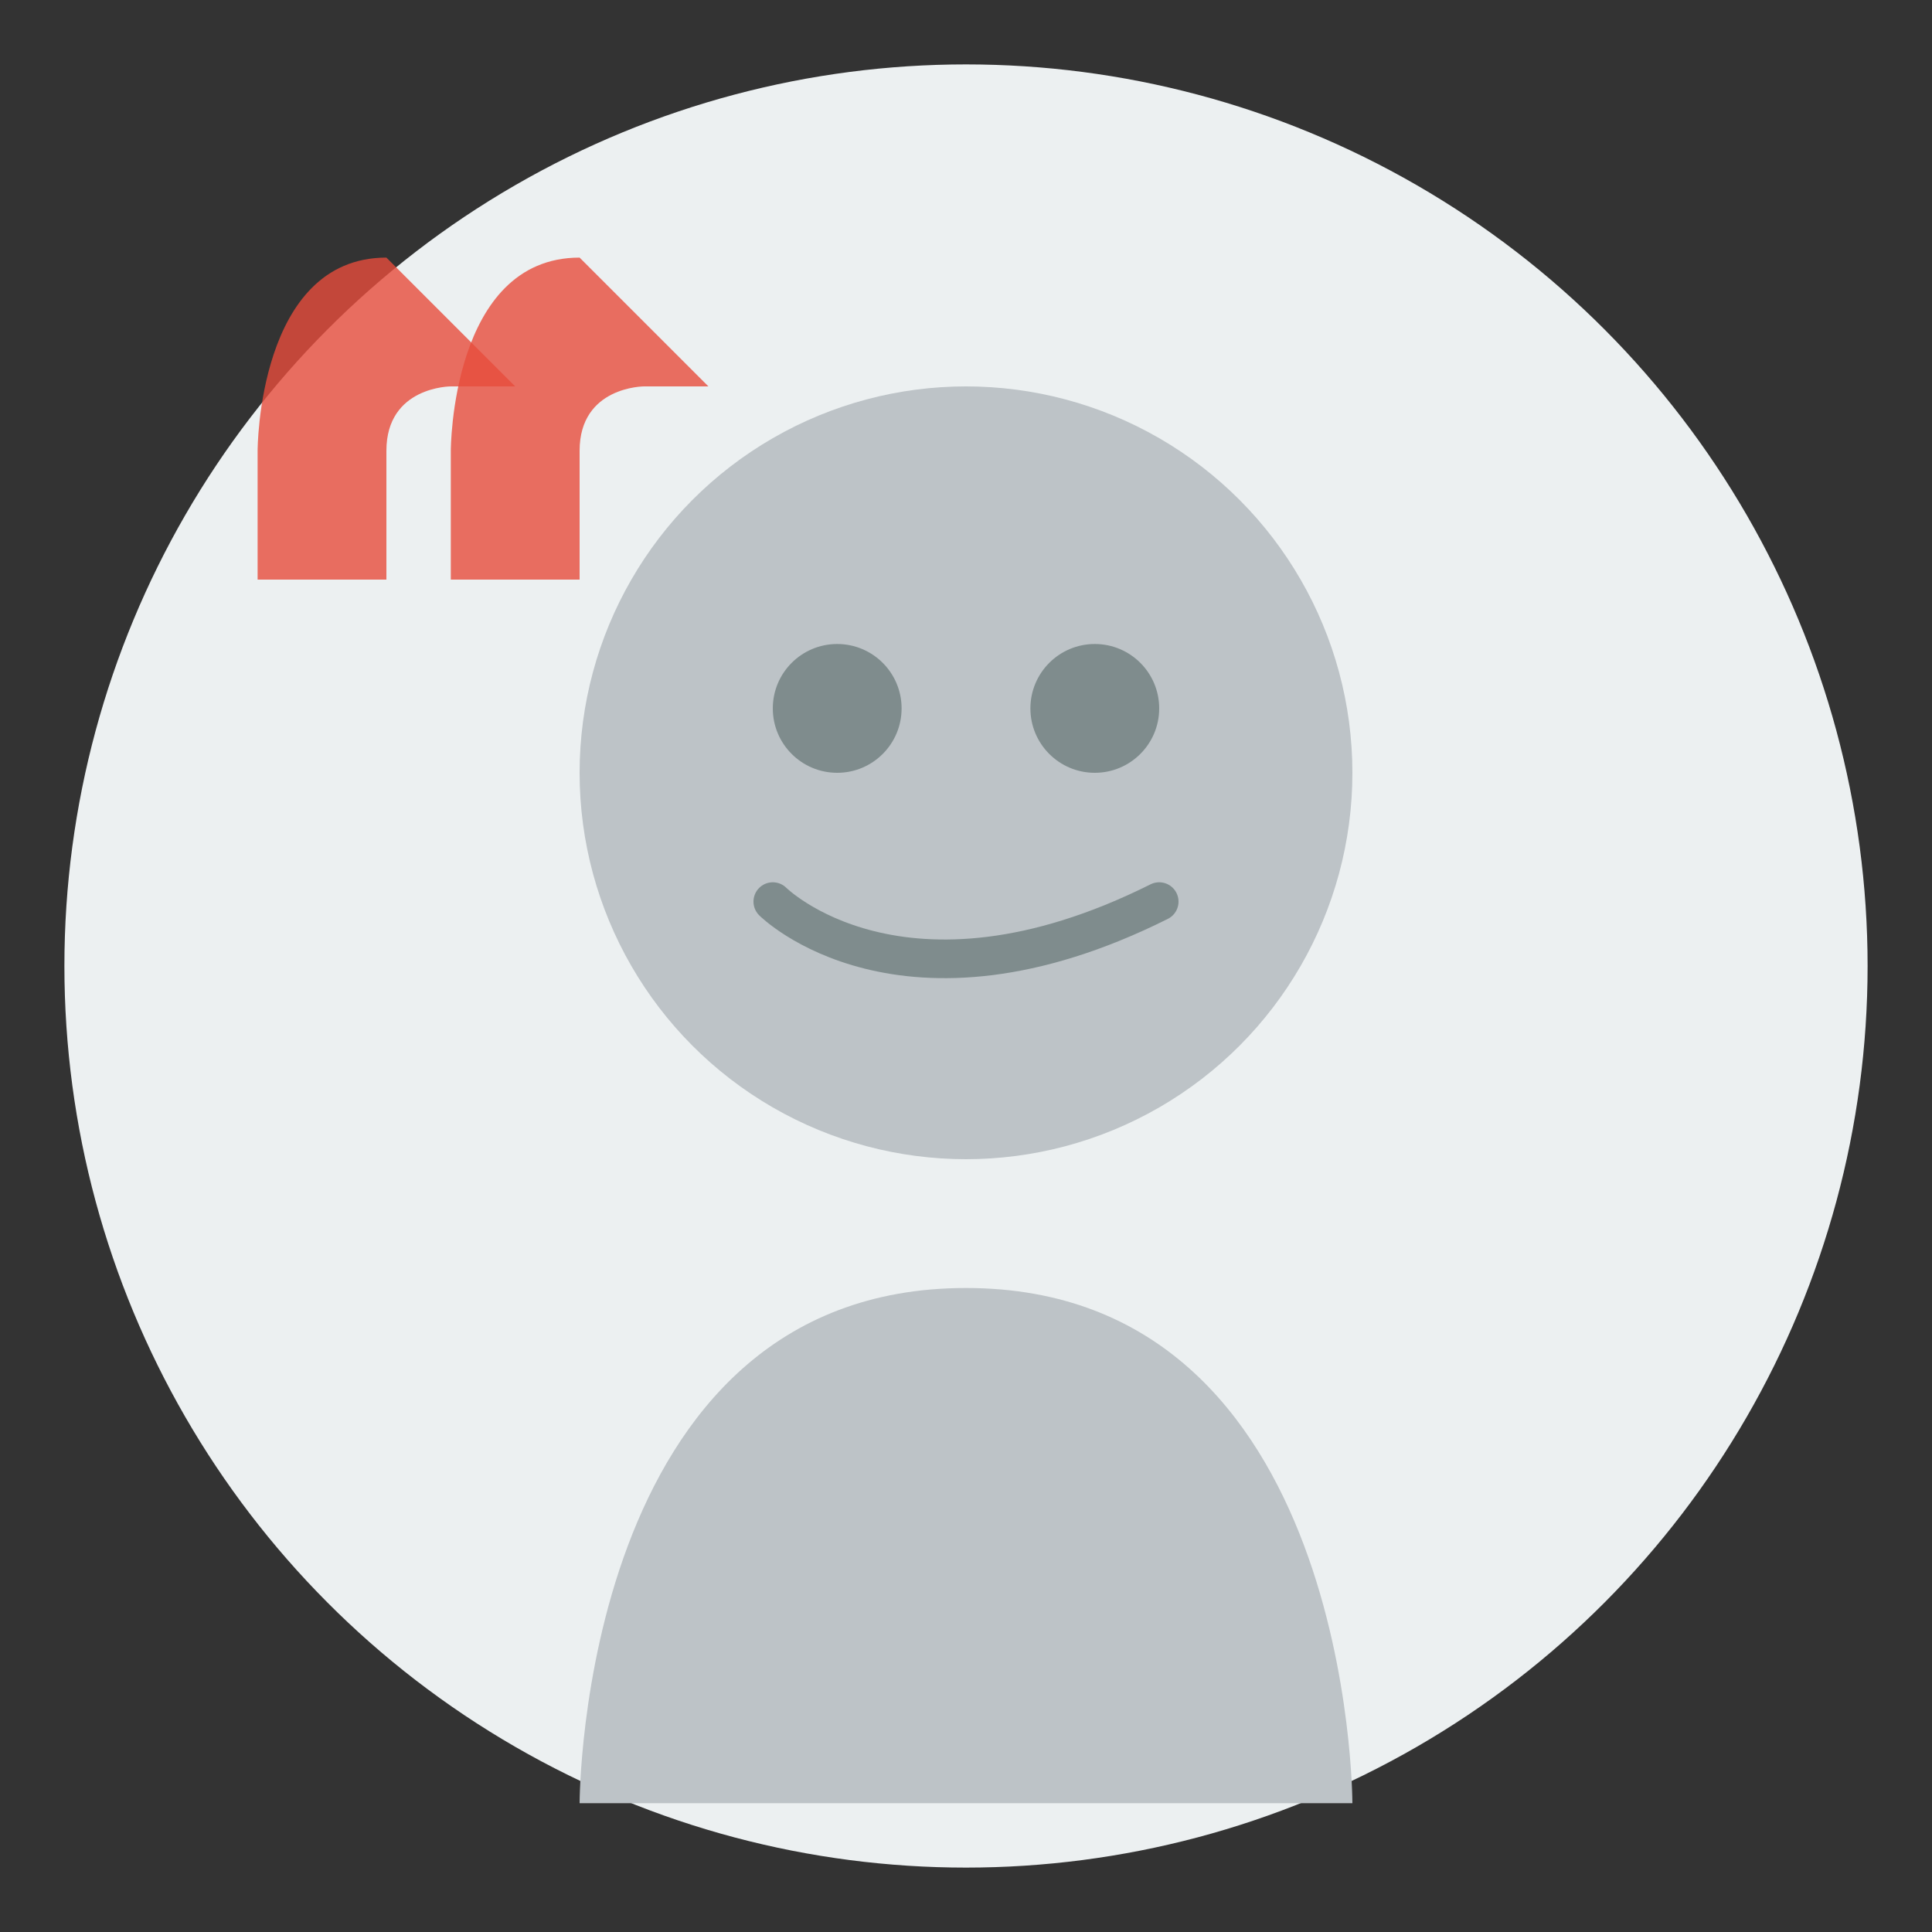
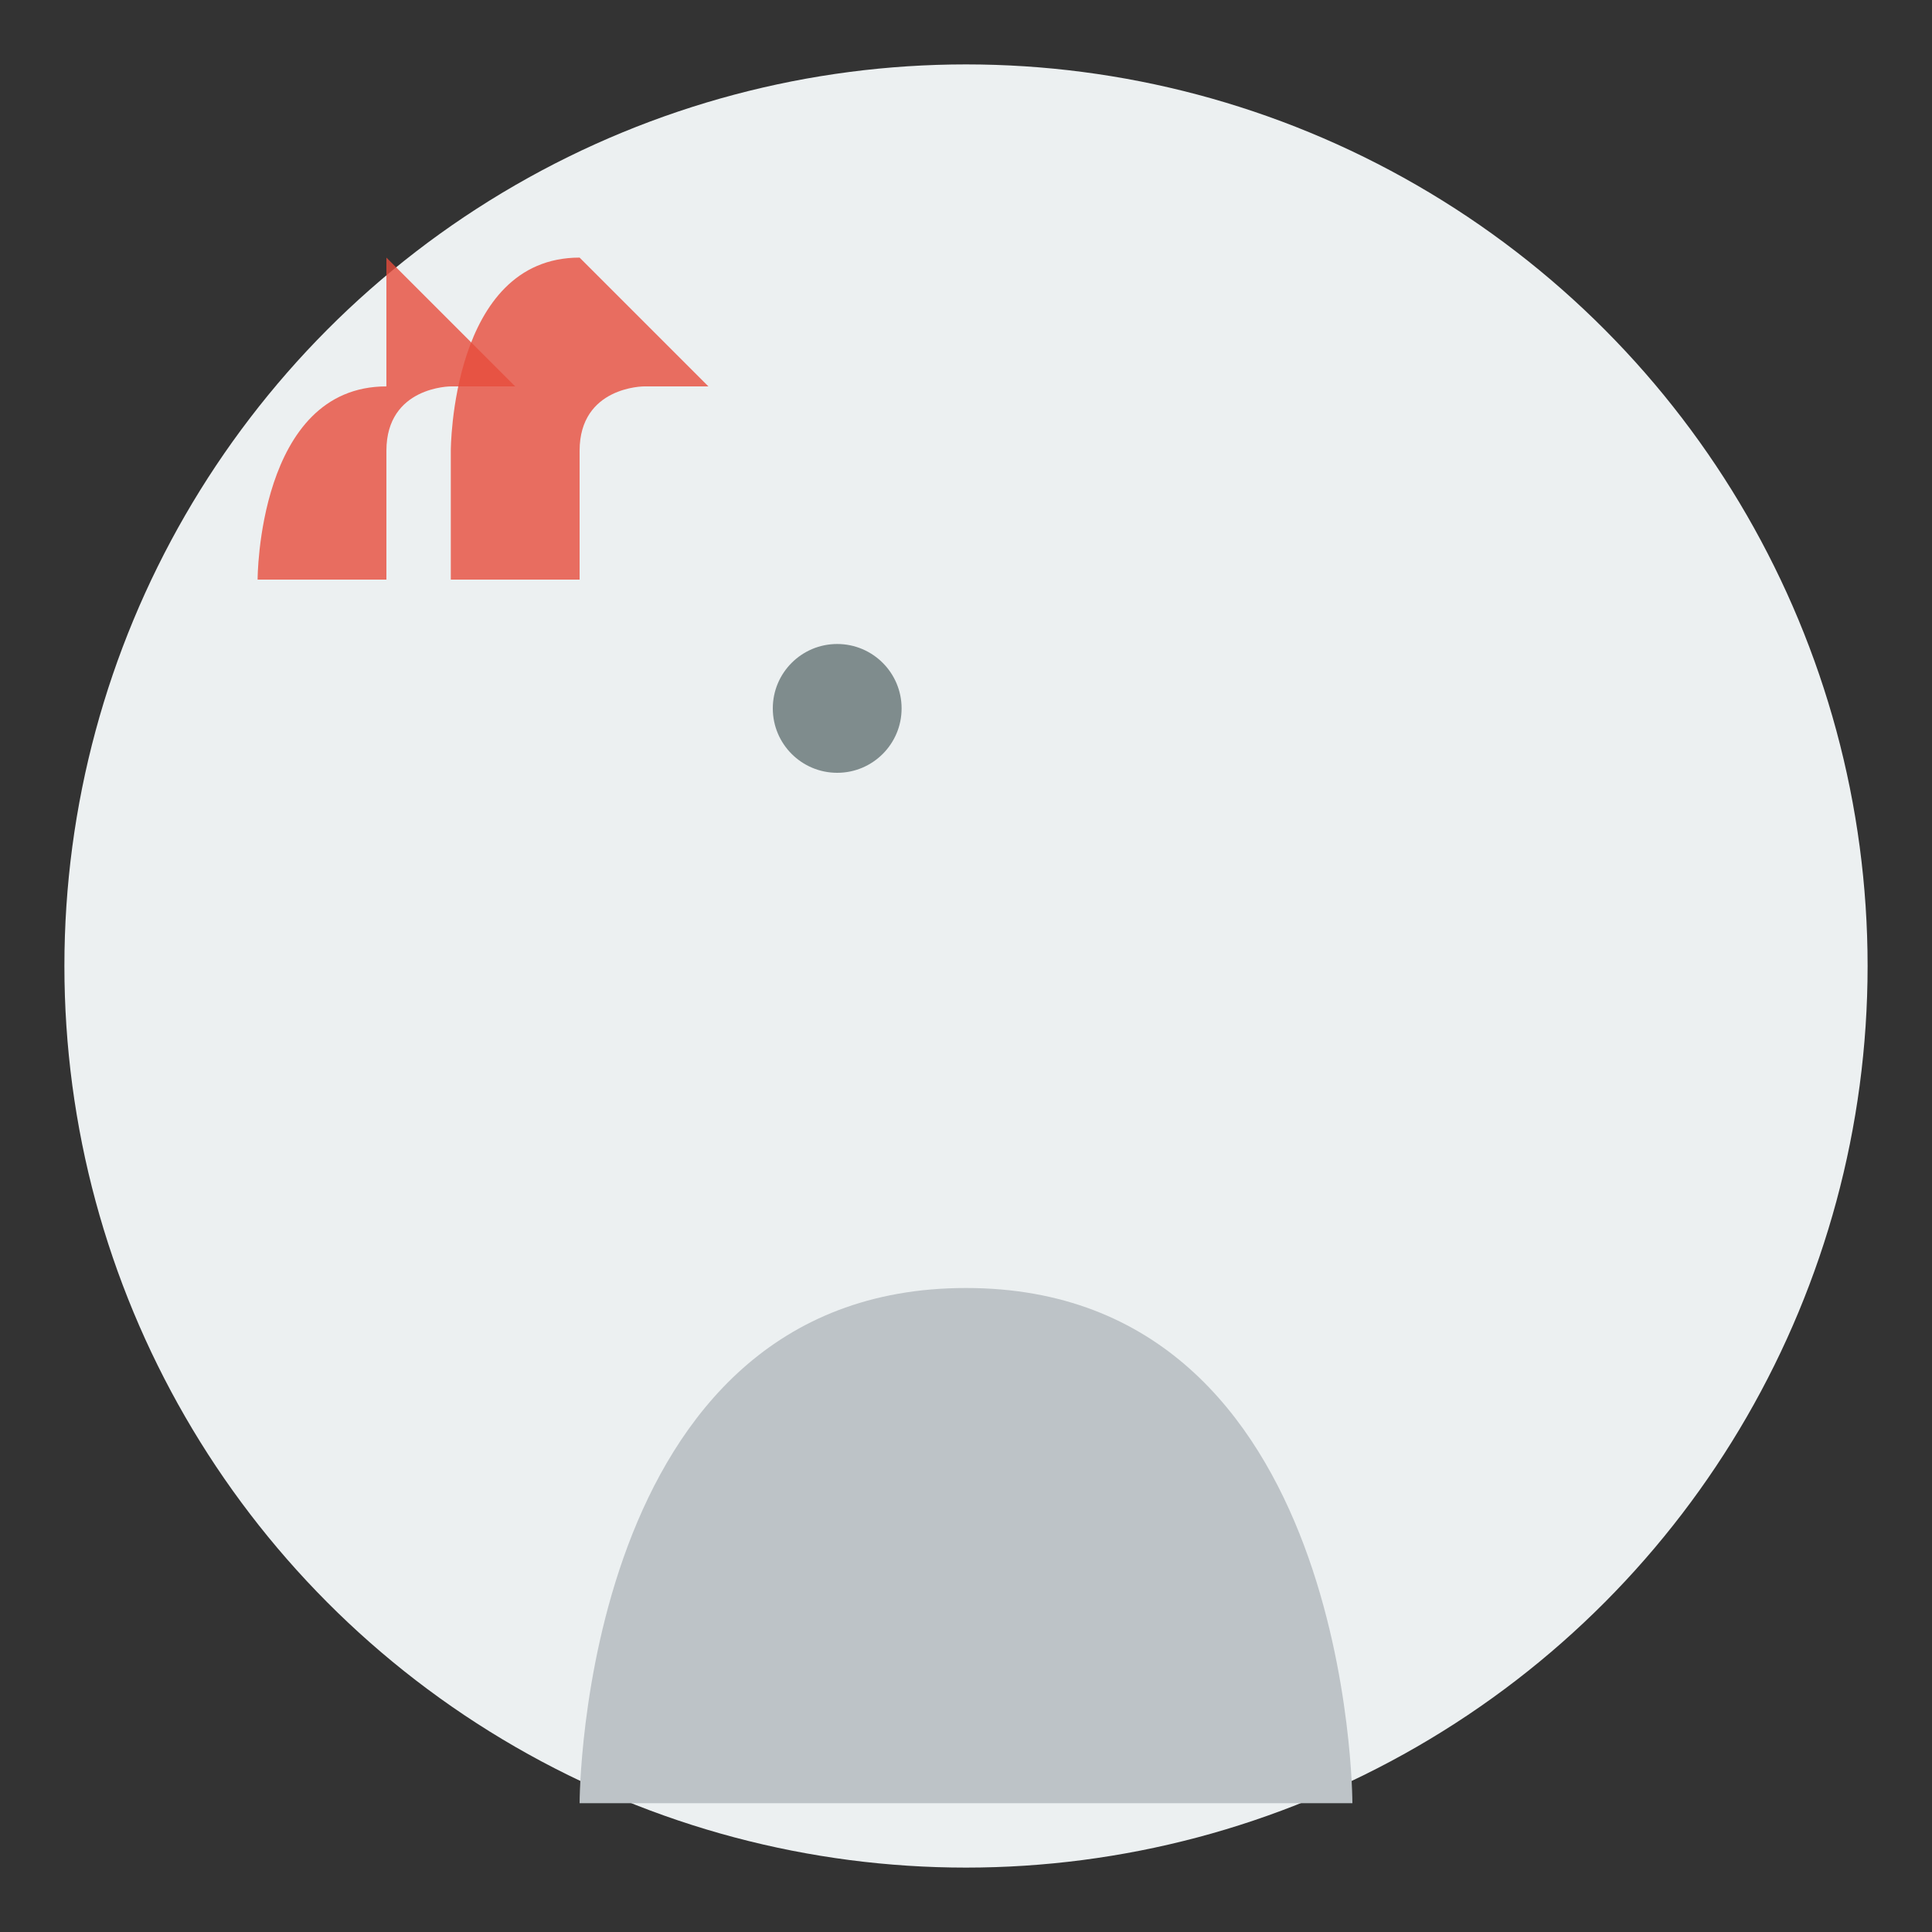
<svg xmlns="http://www.w3.org/2000/svg" viewBox="0 0 150 150" width="150" height="150">
  <rect x="0" y="0" width="150" height="150" fill="#333333" stroke="none" />
  <circle cx="75" cy="75" r="70" fill="#ecf0f1" />
-   <circle cx="75" cy="60" r="30" fill="#bdc3c7" />
  <path d="M45 140c0 0 0-40 30-40s30 40 30 40z" fill="#bdc3c7" />
  <circle cx="65" cy="55" r="5" fill="#7f8c8d" />
-   <circle cx="85" cy="55" r="5" fill="#7f8c8d" />
-   <path d="M60 70c0 0 10 10 30 0" fill="none" stroke="#7f8c8d" stroke-width="3" stroke-linecap="round" />
-   <path d="M30 20l10 10h-5c0 0-5 0-5 5v10h-10v-10c0 0 0-15 10-15z" fill="#e74c3c" opacity="0.8" />
+   <path d="M30 20l10 10h-5c0 0-5 0-5 5v10h-10c0 0 0-15 10-15z" fill="#e74c3c" opacity="0.8" />
  <path d="M45 20l10 10h-5c0 0-5 0-5 5v10h-10v-10c0 0 0-15 10-15z" fill="#e74c3c" opacity="0.8" />
</svg>